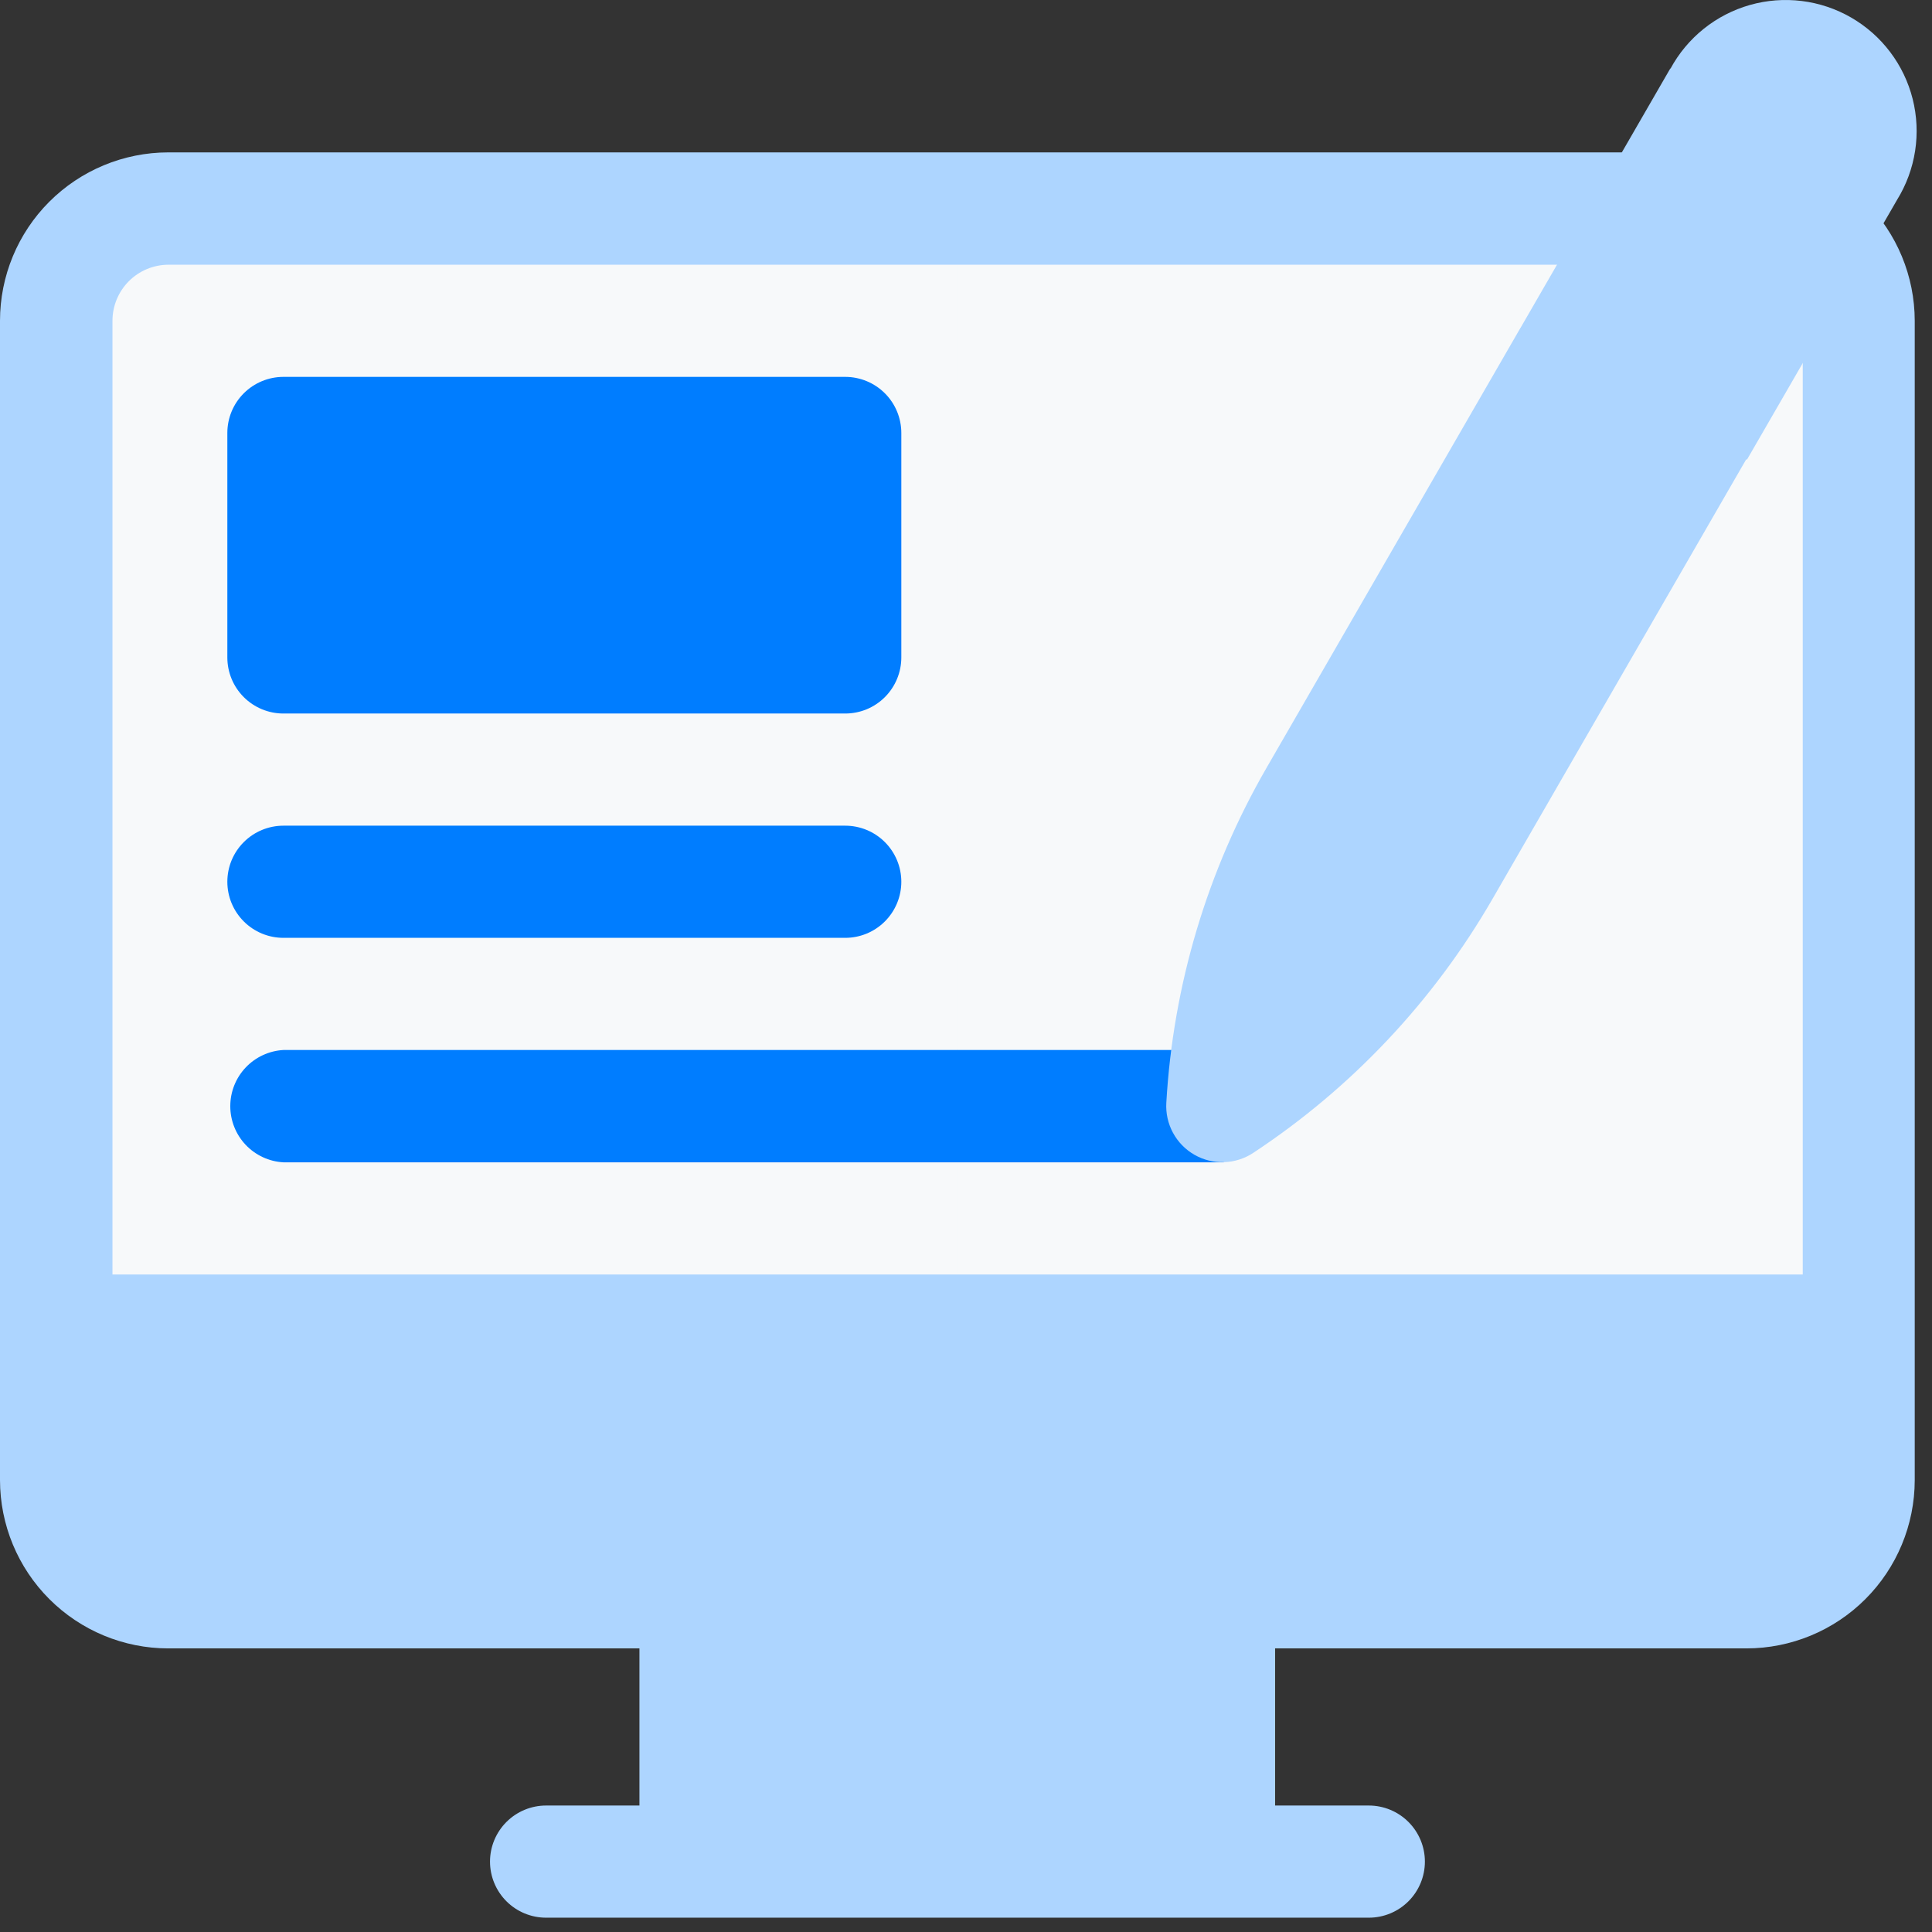
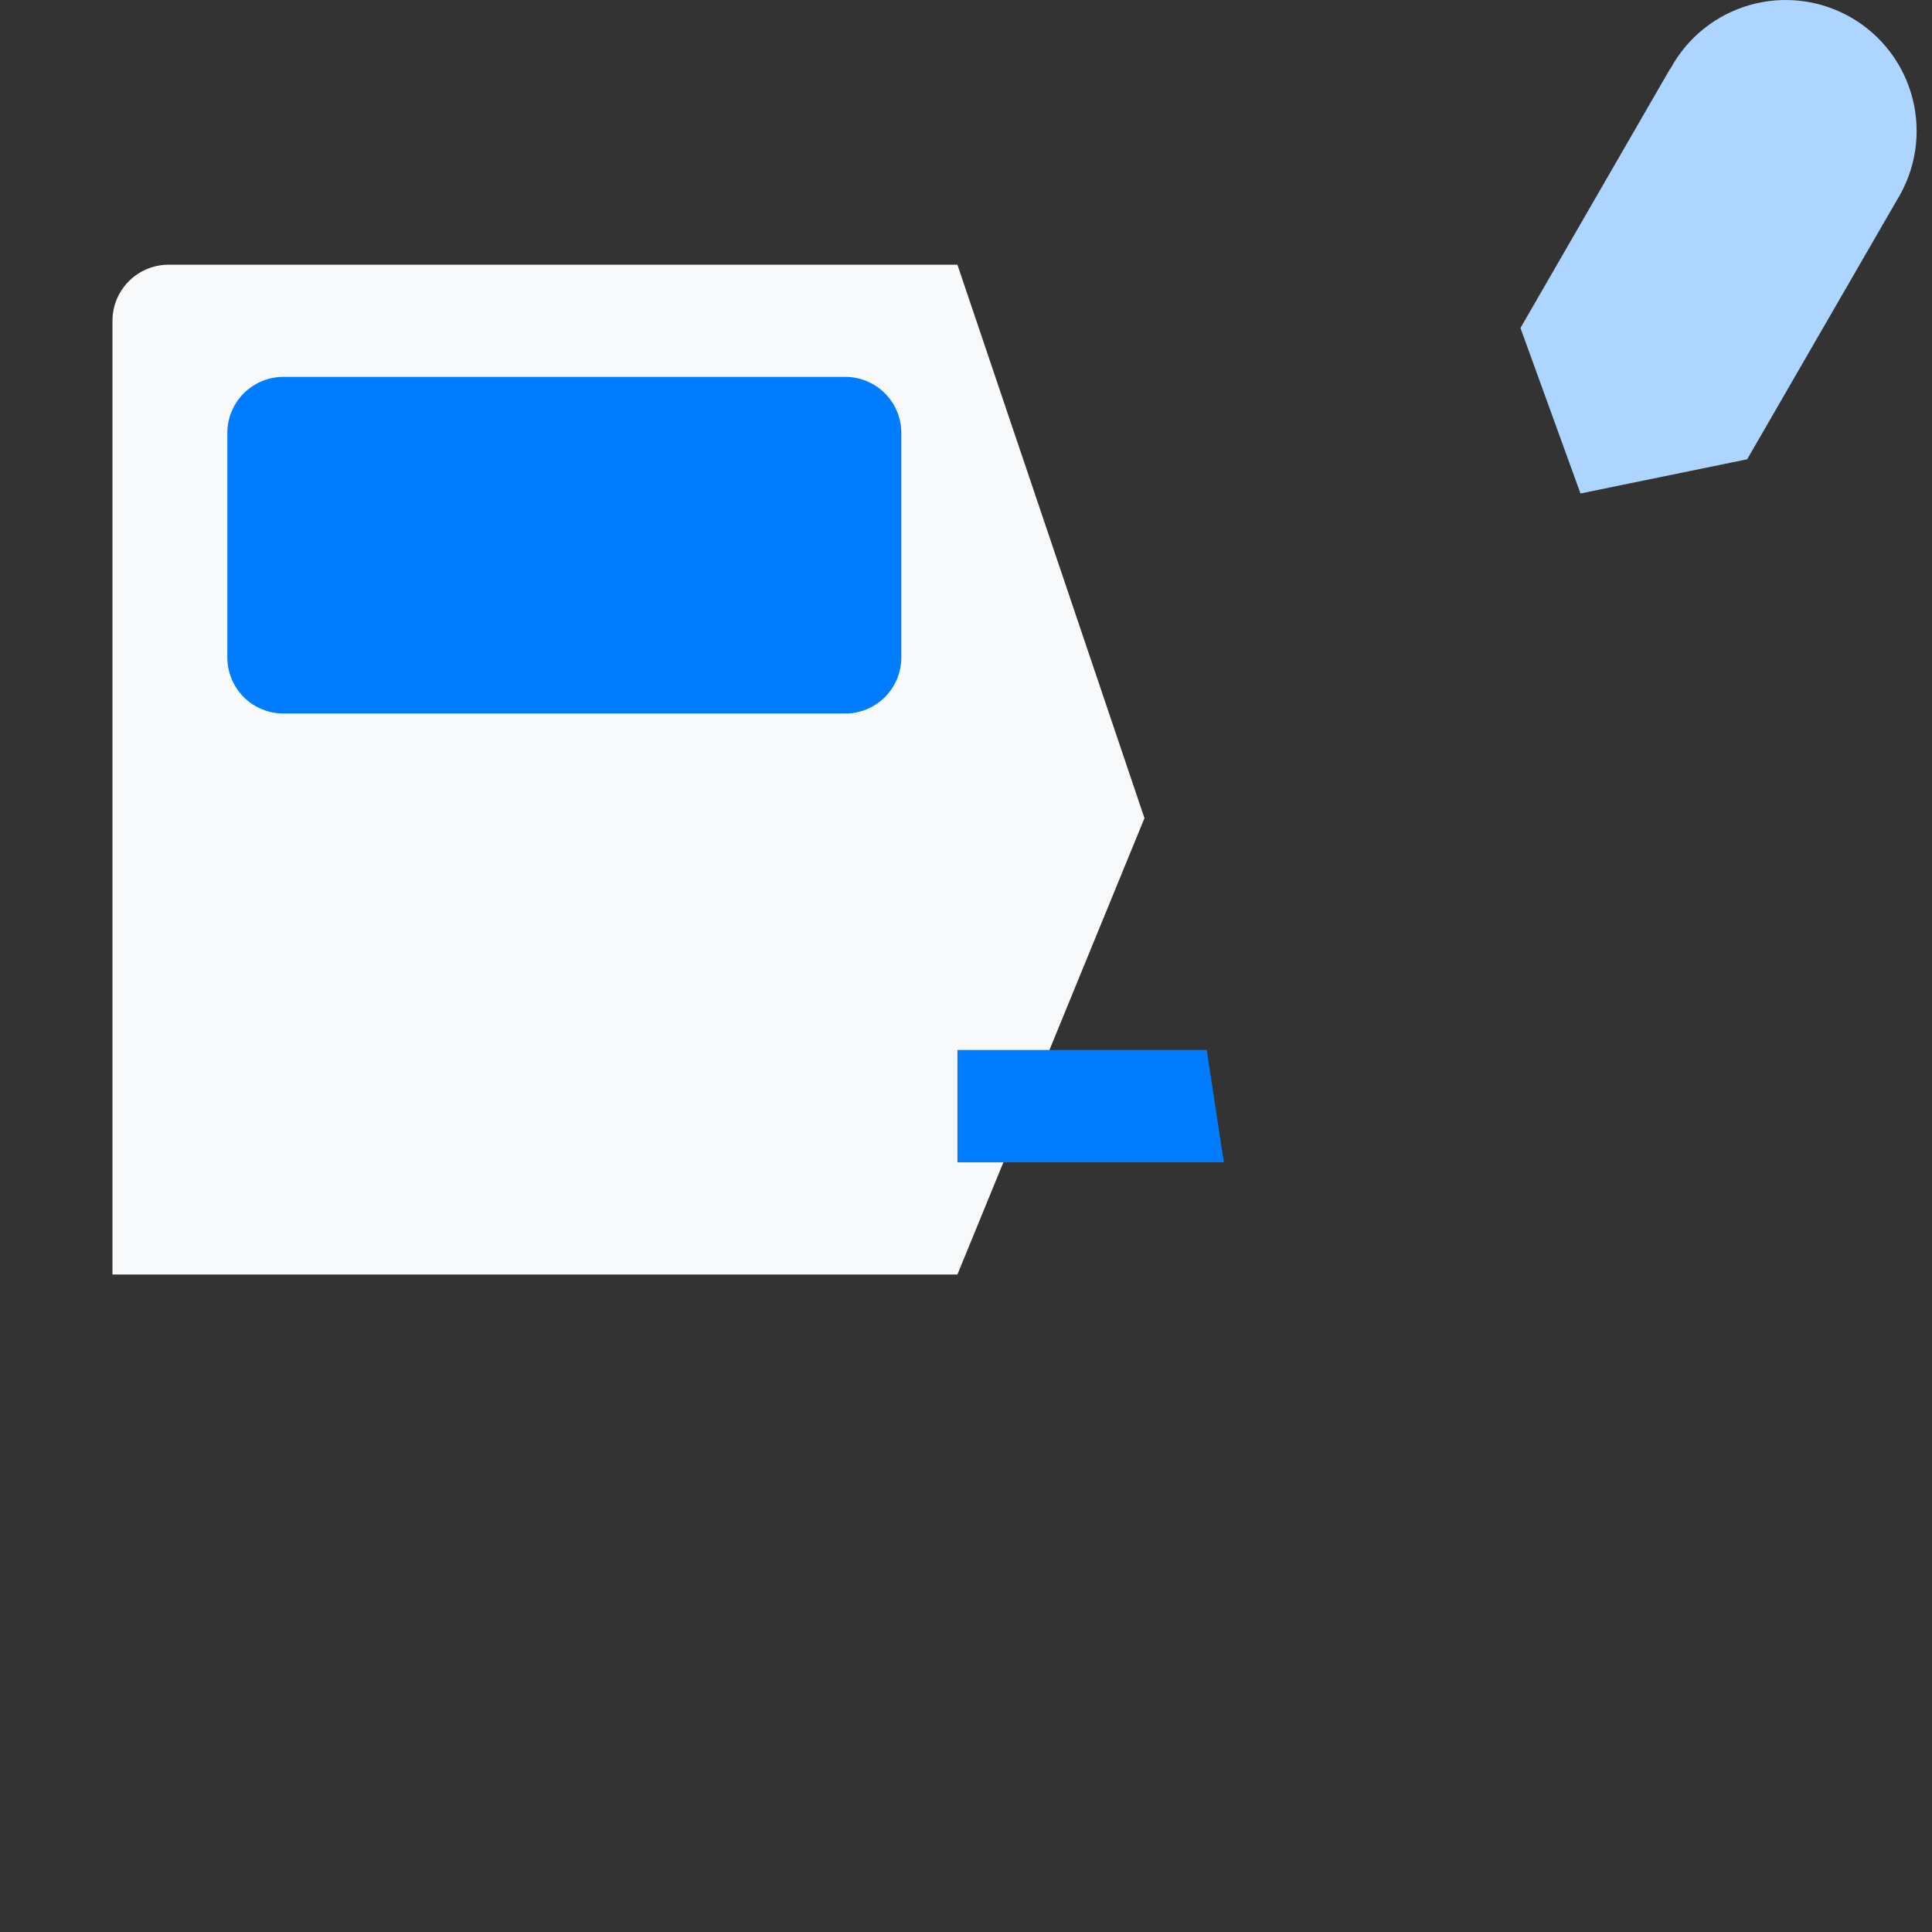
<svg xmlns="http://www.w3.org/2000/svg" width="113" height="113" viewBox="0 0 113 113" fill="none">
  <rect x="0" y="0" width="113" height="113" fill="#333333" stroke="none" />
-   <path d="M102.15 8.913H9.84C7.229 8.916 4.727 9.955 2.881 11.802C1.036 13.649 -1.34538e-06 16.153 0 18.763V86.573C0.003 89.182 1.04 91.683 2.885 93.528C4.73 95.373 7.231 96.411 9.84 96.413H37.4V105.603H31.94C31.07 105.603 30.236 105.949 29.621 106.564C29.006 107.179 28.66 108.013 28.66 108.883C28.66 109.753 29.006 110.587 29.621 111.203C30.236 111.818 31.07 112.163 31.94 112.163H80.06C80.93 112.163 81.764 111.818 82.379 111.203C82.994 110.587 83.34 109.753 83.34 108.883C83.34 108.013 82.994 107.179 82.379 106.564C81.764 105.949 80.93 105.603 80.06 105.603H74.58V96.413H102.14C104.751 96.413 107.255 95.377 109.101 93.532C110.948 91.687 111.987 89.184 111.99 86.573V18.763C111.987 16.153 110.95 13.651 109.106 11.805C107.261 9.958 104.76 8.918 102.15 8.913Z" fill="#ADD5FF" />
  <path d="M9.838 15.483C8.972 15.489 8.143 15.836 7.532 16.451C6.921 17.066 6.578 17.897 6.578 18.763V74.543H55.998L66.938 47.853L55.998 15.483H9.838Z" fill="#F7F9FA" />
-   <path d="M105.44 18.763C105.437 17.892 105.09 17.058 104.473 16.443C103.856 15.829 103.021 15.483 102.15 15.483H56V74.543H105.44V18.763Z" fill="#F7F9FA" />
  <path d="M49.437 41.733H16.577C15.707 41.733 14.873 41.388 14.258 40.773C13.642 40.157 13.297 39.323 13.297 38.453V25.323C13.297 24.453 13.642 23.619 14.258 23.004C14.873 22.389 15.707 22.043 16.577 22.043H49.437C49.868 22.043 50.294 22.128 50.692 22.293C51.09 22.458 51.452 22.699 51.756 23.004C52.061 23.308 52.302 23.67 52.467 24.068C52.632 24.466 52.717 24.892 52.717 25.323V38.453C52.717 38.884 52.632 39.31 52.467 39.708C52.302 40.106 52.061 40.468 51.756 40.773C51.452 41.077 51.09 41.319 50.692 41.484C50.294 41.648 49.868 41.733 49.437 41.733Z" fill="#007DFF" />
-   <path d="M49.437 54.853H16.577C15.707 54.853 14.873 54.508 14.258 53.892C13.642 53.277 13.297 52.443 13.297 51.573C13.297 50.703 13.642 49.869 14.258 49.254C14.873 48.639 15.707 48.293 16.577 48.293H49.437C50.307 48.293 51.141 48.639 51.756 49.254C52.371 49.869 52.717 50.703 52.717 51.573C52.717 52.443 52.371 53.277 51.756 53.892C51.141 54.508 50.307 54.853 49.437 54.853Z" fill="#007DFF" />
-   <path d="M16.577 61.413C15.738 61.46 14.947 61.826 14.369 62.437C13.791 63.048 13.469 63.857 13.469 64.698C13.469 65.539 13.791 66.349 14.369 66.96C14.947 67.571 15.738 67.937 16.577 67.983H55.997L60.367 64.913L55.997 61.413H16.577Z" fill="#007DFF" />
  <path d="M70.58 61.413H56V67.983H71.58L70.58 61.413Z" fill="#007DFF" />
  <path d="M97.7 3.993L88.93 19.183L92.44 28.863L102.19 26.863L110.96 11.683C111.498 10.811 111.856 9.84 112.012 8.827C112.168 7.815 112.119 6.781 111.869 5.787C111.618 4.794 111.171 3.86 110.553 3.043C109.936 2.225 109.16 1.54 108.273 1.027C107.386 0.515 106.405 0.185 105.388 0.059C104.371 -0.068 103.339 0.011 102.353 0.29C101.367 0.57 100.447 1.044 99.648 1.685C98.849 2.326 98.186 3.121 97.7 4.023V3.993Z" fill="#ADD5FF" />
-   <path d="M88.927 19.183L74.076 44.913C70.621 50.896 68.614 57.605 68.216 64.503C68.181 65.111 68.315 65.716 68.604 66.252C68.893 66.787 69.325 67.232 69.852 67.536C70.379 67.84 70.981 67.992 71.589 67.974C72.197 67.955 72.788 67.768 73.296 67.433C79.055 63.636 83.849 58.548 87.296 52.573L102.147 26.843L88.927 19.183Z" fill="#ADD5FF" />
</svg>